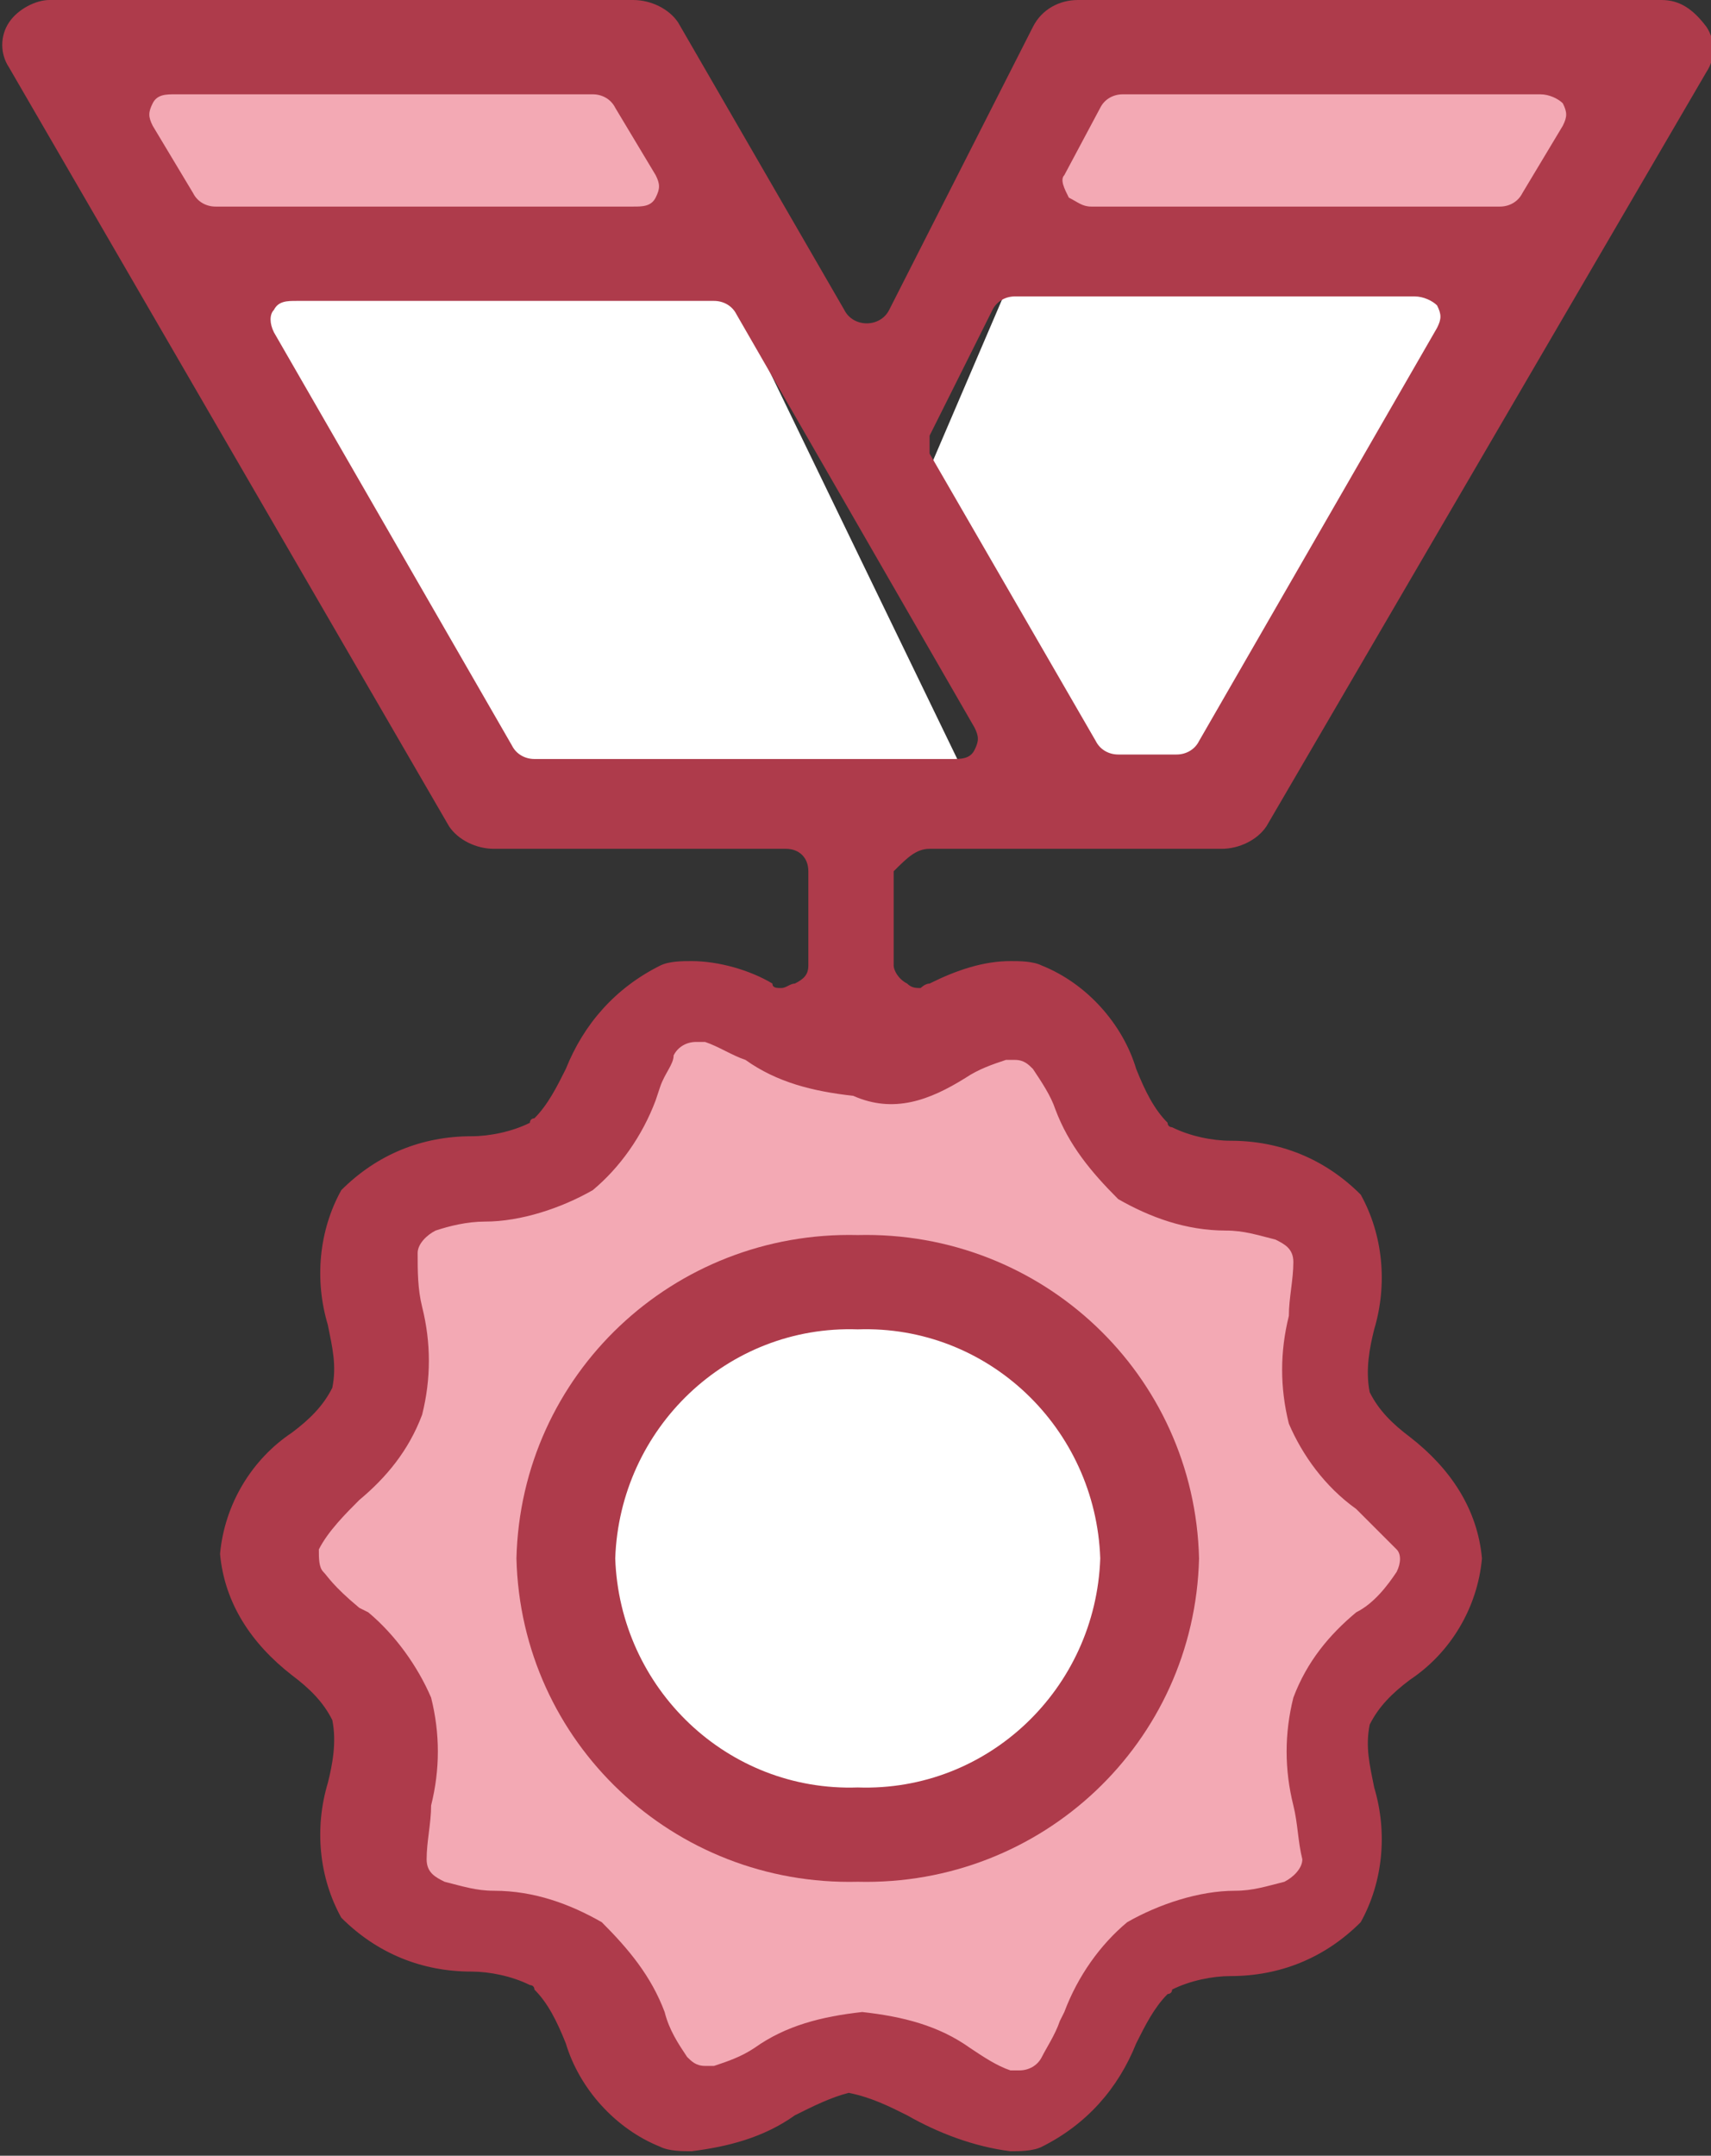
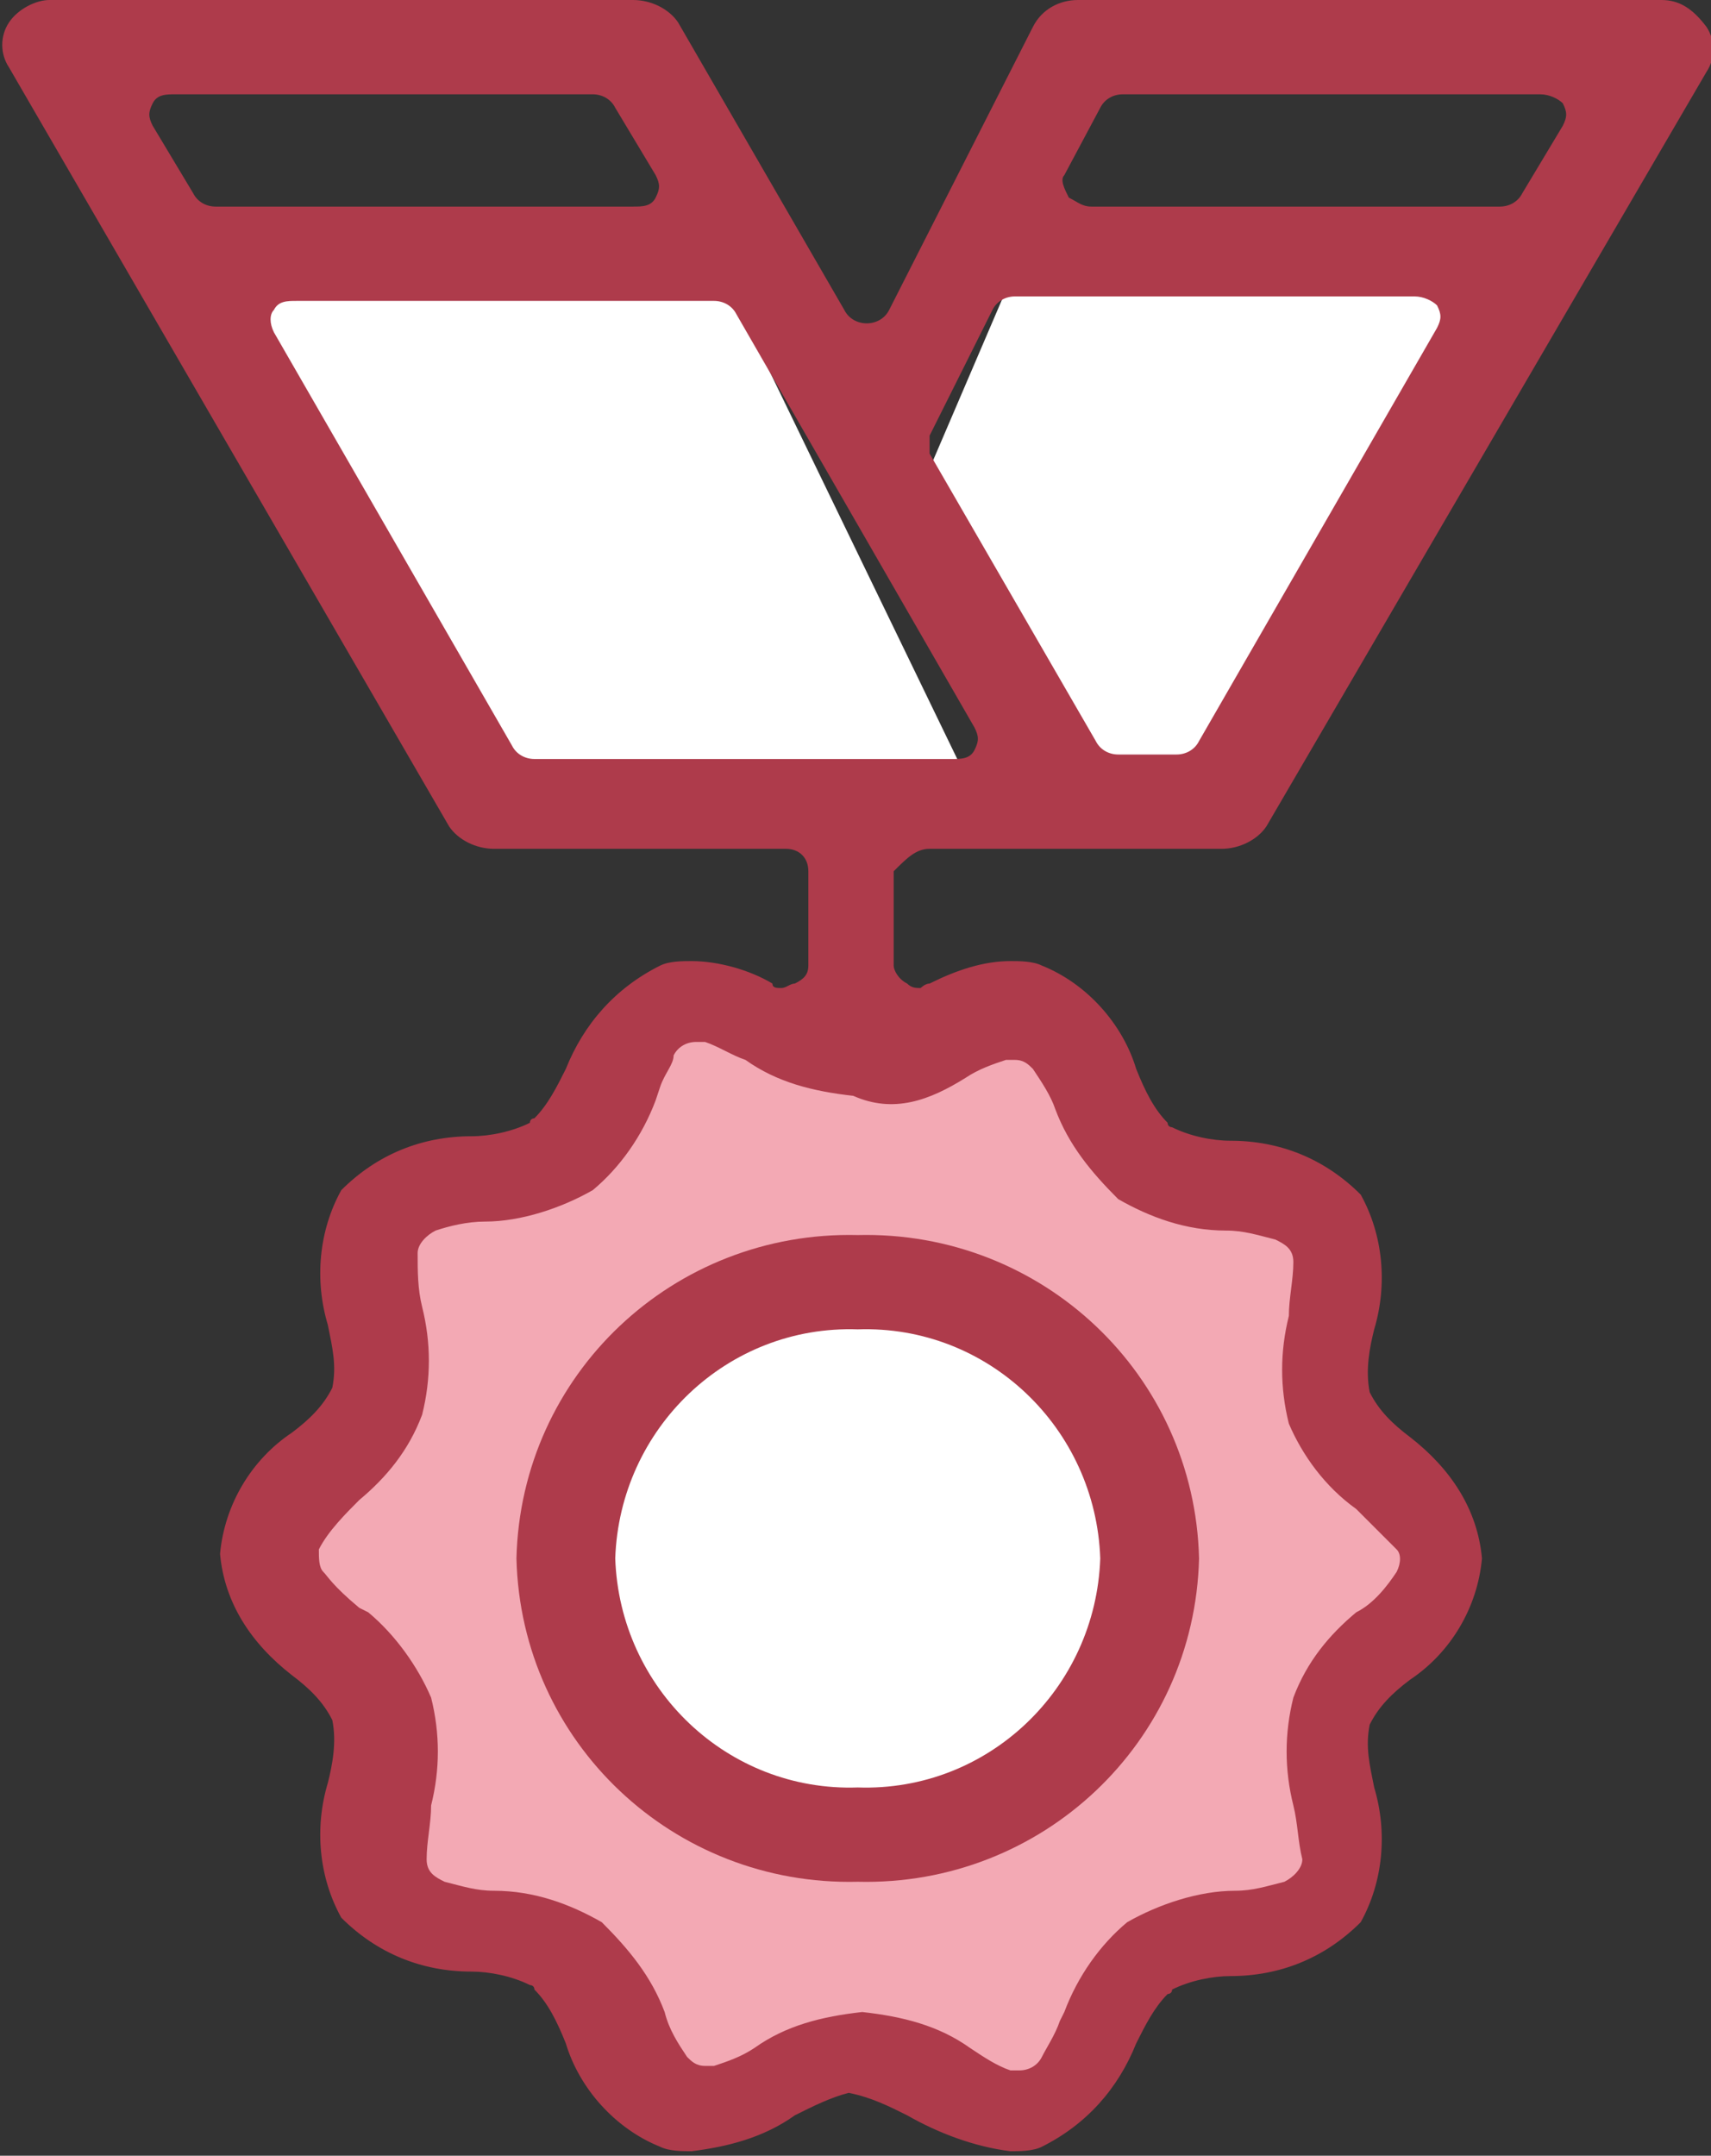
<svg xmlns="http://www.w3.org/2000/svg" version="1.1" id="Warstwa_1" x="0px" y="0px" viewBox="0 0 38.1 48" style="enable-background:new 0 0 38.1 48;" xml:space="preserve">
  <rect x="0" y="0" width="38.1" height="48" fill="#333333" stroke="none" />
  <style type="text/css">
	.st0{fill:#FFFFFF;}
	.st1{fill:#F3A9B4;}
	.st2{fill:#AE3B4B;}
</style>
  <g>
    <path id="Path_486" class="st0" d="M27.3,18.1L33.7,6H22.6l-2.1,4.9l4,7.2H27.3z" />
    <path id="Path_487" class="st0" d="M21.8,17.9L15.7,5.3H3.7l6.8,12.8L21.8,17.9z" />
-     <path id="Path_488" class="st1" d="M25,1l-2.4,4.3l11.6,0.3L36.7,1H25z" />
-     <path id="Path_489" class="st1" d="M1.8,1l2.5,4.7l11.6-0.3L13.6,1H1.8z" />
    <path id="Path_490" class="st1" d="M18.7,23.4l-3.6-0.8l-2.5,3L8,27.4l0.1,4.4l-2,3l2.2,2.4l-0.4,5.1l4.5,1.5l2.6,3.3l3.7-1.4   l4.4,1.4l2.2-3.4l4.5-1.5l0.1-4.1l1.9-4.2l-1.6-2.1L30,27.4l-4.8-1.8l-2.1-3.1L18.7,23.4z" />
    <g id="Group_603">
      <path id="Path_491" class="st0" d="M25,34.7c-0.1,3.2-2.8,5.7-6,5.6c-3.2,0.1-5.9-2.4-6-5.6c0.1-3.2,2.8-5.7,6-5.6    C22.3,29,25,31.5,25,34.7" />
      <path id="Path_492" class="st2" d="M20.7,18.9h6.5c0.4,0,0.8-0.2,1-0.5l9.8-16.8c0.2-0.3,0.2-0.7,0-1C37.7,0.2,37.4,0,37,0H24    c-0.4,0-0.8,0.2-1,0.6l-3.2,6.3c-0.1,0.2-0.3,0.3-0.5,0.3h0c-0.2,0-0.4-0.1-0.5-0.3l-3.7-6.4c-0.2-0.3-0.6-0.5-1-0.5h-13    C0.8,0,0.4,0.2,0.2,0.5C0,0.8,0,1.2,0.2,1.5L10,18.4c0.2,0.3,0.6,0.5,1,0.5h6.5c0.3,0,0.5,0.2,0.5,0.5v2.1c0,0.2-0.1,0.3-0.3,0.4    c-0.1,0-0.2,0.1-0.3,0.1c-0.1,0-0.2,0-0.2-0.1c-0.5-0.3-1.2-0.5-1.8-0.5c-0.2,0-0.5,0-0.7,0.1c-1,0.5-1.7,1.3-2.1,2.3    c-0.2,0.4-0.4,0.8-0.7,1.1c0,0-0.1,0-0.1,0.1c-0.4,0.2-0.9,0.3-1.3,0.3c-1.1,0-2.1,0.4-2.9,1.2c-0.5,0.9-0.6,2-0.3,3    c0.1,0.5,0.2,0.9,0.1,1.4c0,0,0,0,0,0c-0.2,0.4-0.5,0.7-0.9,1l0,0c-0.9,0.6-1.5,1.6-1.6,2.7c0.1,1.1,0.7,2,1.6,2.7    c0.4,0.3,0.7,0.6,0.9,1c0,0,0,0,0,0c0.1,0.5,0,1-0.1,1.4c-0.3,1-0.2,2.1,0.3,3c0.8,0.8,1.8,1.2,2.9,1.2c0.4,0,0.9,0.1,1.3,0.3    c0,0,0.1,0,0.1,0.1c0.3,0.3,0.5,0.7,0.7,1.2c0.3,1,1.1,1.9,2.1,2.3c0.2,0.1,0.5,0.1,0.7,0.1c0.8-0.1,1.6-0.3,2.3-0.8l0,0    c0.4-0.2,0.8-0.4,1.2-0.5h0h0c0.5,0.1,0.9,0.3,1.3,0.5l0,0c0.7,0.4,1.5,0.7,2.3,0.8c0.2,0,0.5,0,0.7-0.1c1-0.5,1.7-1.3,2.1-2.3    c0.2-0.4,0.4-0.8,0.7-1.1c0,0,0.1,0,0.1-0.1c0.4-0.2,0.9-0.3,1.3-0.3c1.1,0,2.1-0.4,2.9-1.2c0.5-0.9,0.6-2,0.3-3    c-0.1-0.5-0.2-0.9-0.1-1.4c0,0,0,0,0,0c0.2-0.4,0.5-0.7,0.9-1c0.9-0.6,1.5-1.6,1.6-2.7c-0.1-1.1-0.7-2-1.6-2.7    c-0.4-0.3-0.7-0.6-0.9-1c0,0,0,0,0,0c-0.1-0.5,0-1,0.1-1.4c0.3-1,0.2-2.1-0.3-3c-0.8-0.8-1.8-1.2-2.9-1.2c-0.4,0-0.9-0.1-1.3-0.3    c0,0-0.1,0-0.1-0.1c-0.3-0.3-0.5-0.7-0.7-1.2c-0.3-1-1.1-1.9-2.1-2.3c-0.2-0.1-0.5-0.1-0.7-0.1c-0.6,0-1.2,0.2-1.8,0.5    c-0.1,0-0.2,0.1-0.2,0.1c-0.1,0-0.2,0-0.3-0.1c-0.2-0.1-0.3-0.3-0.3-0.4v-2.1C20.2,19.1,20.4,18.9,20.7,18.9 M23.7,3.9l0.8-1.5    c0.1-0.2,0.3-0.3,0.5-0.3h9.3c0.2,0,0.4,0.1,0.5,0.2c0.1,0.2,0.1,0.3,0,0.5l-0.9,1.5c-0.1,0.2-0.3,0.3-0.5,0.3h-9.1    c-0.2,0-0.3-0.1-0.5-0.2C23.7,4.2,23.6,4,23.7,3.9 M20.7,9.7l1.4-2.8c0.1-0.2,0.3-0.3,0.5-0.3h8.9c0.2,0,0.4,0.1,0.5,0.2    c0.1,0.2,0.1,0.3,0,0.5l-5.3,9.2c-0.1,0.2-0.3,0.3-0.5,0.3h-1.3c-0.2,0-0.4-0.1-0.5-0.3l-3.7-6.4C20.7,10.1,20.7,9.9,20.7,9.7     M4.3,4.3L3.4,2.8c-0.1-0.2-0.1-0.3,0-0.5c0.1-0.2,0.3-0.2,0.5-0.2h9.3c0.2,0,0.4,0.1,0.5,0.3l0.9,1.5c0.1,0.2,0.1,0.3,0,0.5    c-0.1,0.2-0.3,0.2-0.5,0.2H4.8C4.6,4.6,4.4,4.5,4.3,4.3 M21.5,24c0.3-0.2,0.6-0.3,0.9-0.4c0.1,0,0.1,0,0.2,0    c0.2,0,0.3,0.1,0.4,0.2c0.2,0.3,0.4,0.6,0.5,0.9l0,0c0.3,0.8,0.8,1.4,1.4,2c0.7,0.4,1.5,0.7,2.4,0.7l0,0c0.4,0,0.7,0.1,1.1,0.2    c0.2,0.1,0.4,0.2,0.4,0.5c0,0.4-0.1,0.8-0.1,1.2c-0.2,0.8-0.2,1.6,0,2.4c0.3,0.7,0.8,1.4,1.5,1.9l0,0c0.3,0.3,0.6,0.6,0.9,0.9    c0.1,0.1,0.1,0.3,0,0.5c-0.2,0.3-0.5,0.7-0.9,0.9l0,0c-0.6,0.5-1.1,1.1-1.4,1.9c-0.2,0.8-0.2,1.6,0,2.4c0.1,0.4,0.1,0.8,0.2,1.2    c0,0.2-0.2,0.4-0.4,0.5c-0.4,0.1-0.7,0.2-1.1,0.2l0,0c-0.8,0-1.7,0.3-2.4,0.7c-0.6,0.5-1.1,1.2-1.4,2l-0.1,0.2    c-0.1,0.3-0.3,0.6-0.4,0.8c-0.1,0.2-0.3,0.3-0.5,0.3c-0.1,0-0.1,0-0.2,0c-0.3-0.1-0.6-0.3-0.9-0.5c-0.7-0.5-1.5-0.7-2.4-0.8    c-0.9,0.1-1.7,0.3-2.4,0.8c-0.3,0.2-0.6,0.3-0.9,0.4c-0.1,0-0.1,0-0.2,0c-0.2,0-0.3-0.1-0.4-0.2c-0.2-0.3-0.4-0.6-0.5-1    c-0.3-0.8-0.8-1.4-1.4-2c-0.7-0.4-1.5-0.7-2.4-0.7h0c-0.4,0-0.7-0.1-1.1-0.2c-0.2-0.1-0.4-0.2-0.4-0.5c0-0.4,0.1-0.8,0.1-1.2    c0.2-0.8,0.2-1.6,0-2.4c-0.3-0.7-0.8-1.4-1.4-1.9L8,35.8c-0.6-0.5-0.7-0.7-0.8-0.8c-0.1-0.1-0.1-0.3-0.1-0.5    c0.2-0.4,0.6-0.8,0.9-1.1l0,0c0.6-0.5,1.1-1.1,1.4-1.9c0.2-0.8,0.2-1.6,0-2.4c-0.1-0.4-0.1-0.8-0.1-1.2c0-0.2,0.2-0.4,0.4-0.5    c0.3-0.1,0.7-0.2,1.1-0.2l0,0c0.8,0,1.7-0.3,2.4-0.7c0.6-0.5,1.1-1.2,1.4-2l0.1-0.3c0.1-0.3,0.3-0.5,0.3-0.7    c0.1-0.2,0.3-0.3,0.5-0.3c0.1,0,0.1,0,0.2,0c0.3,0.1,0.6,0.3,0.9,0.4l0,0c0.7,0.5,1.5,0.7,2.4,0.8C19.9,24.8,20.7,24.5,21.5,24     M11.9,16.9c-0.2,0-0.4-0.1-0.5-0.3L6.1,7.4C6,7.2,6,7,6.1,6.9c0.1-0.2,0.3-0.2,0.5-0.2h9.2c0,0,0.1,0,0.1,0h0    c0.2,0,0.4,0.1,0.5,0.3l5.3,9.2c0.1,0.2,0.1,0.3,0,0.5c-0.1,0.2-0.3,0.2-0.5,0.2L11.9,16.9z" />
      <path id="Path_493" class="st2" d="M11.5,34.7c0.1,4.1,3.5,7.3,7.6,7.2c4.1,0.1,7.5-3.1,7.6-7.2c-0.1-4.1-3.5-7.3-7.6-7.2    C15,27.4,11.6,30.6,11.5,34.7 M24.5,34.7c-0.1,2.9-2.5,5.2-5.4,5.1c-2.9,0.1-5.3-2.2-5.4-5.1c0.1-2.9,2.5-5.2,5.4-5.1    C22,29.5,24.4,31.8,24.5,34.7" />
    </g>
  </g>
</svg>